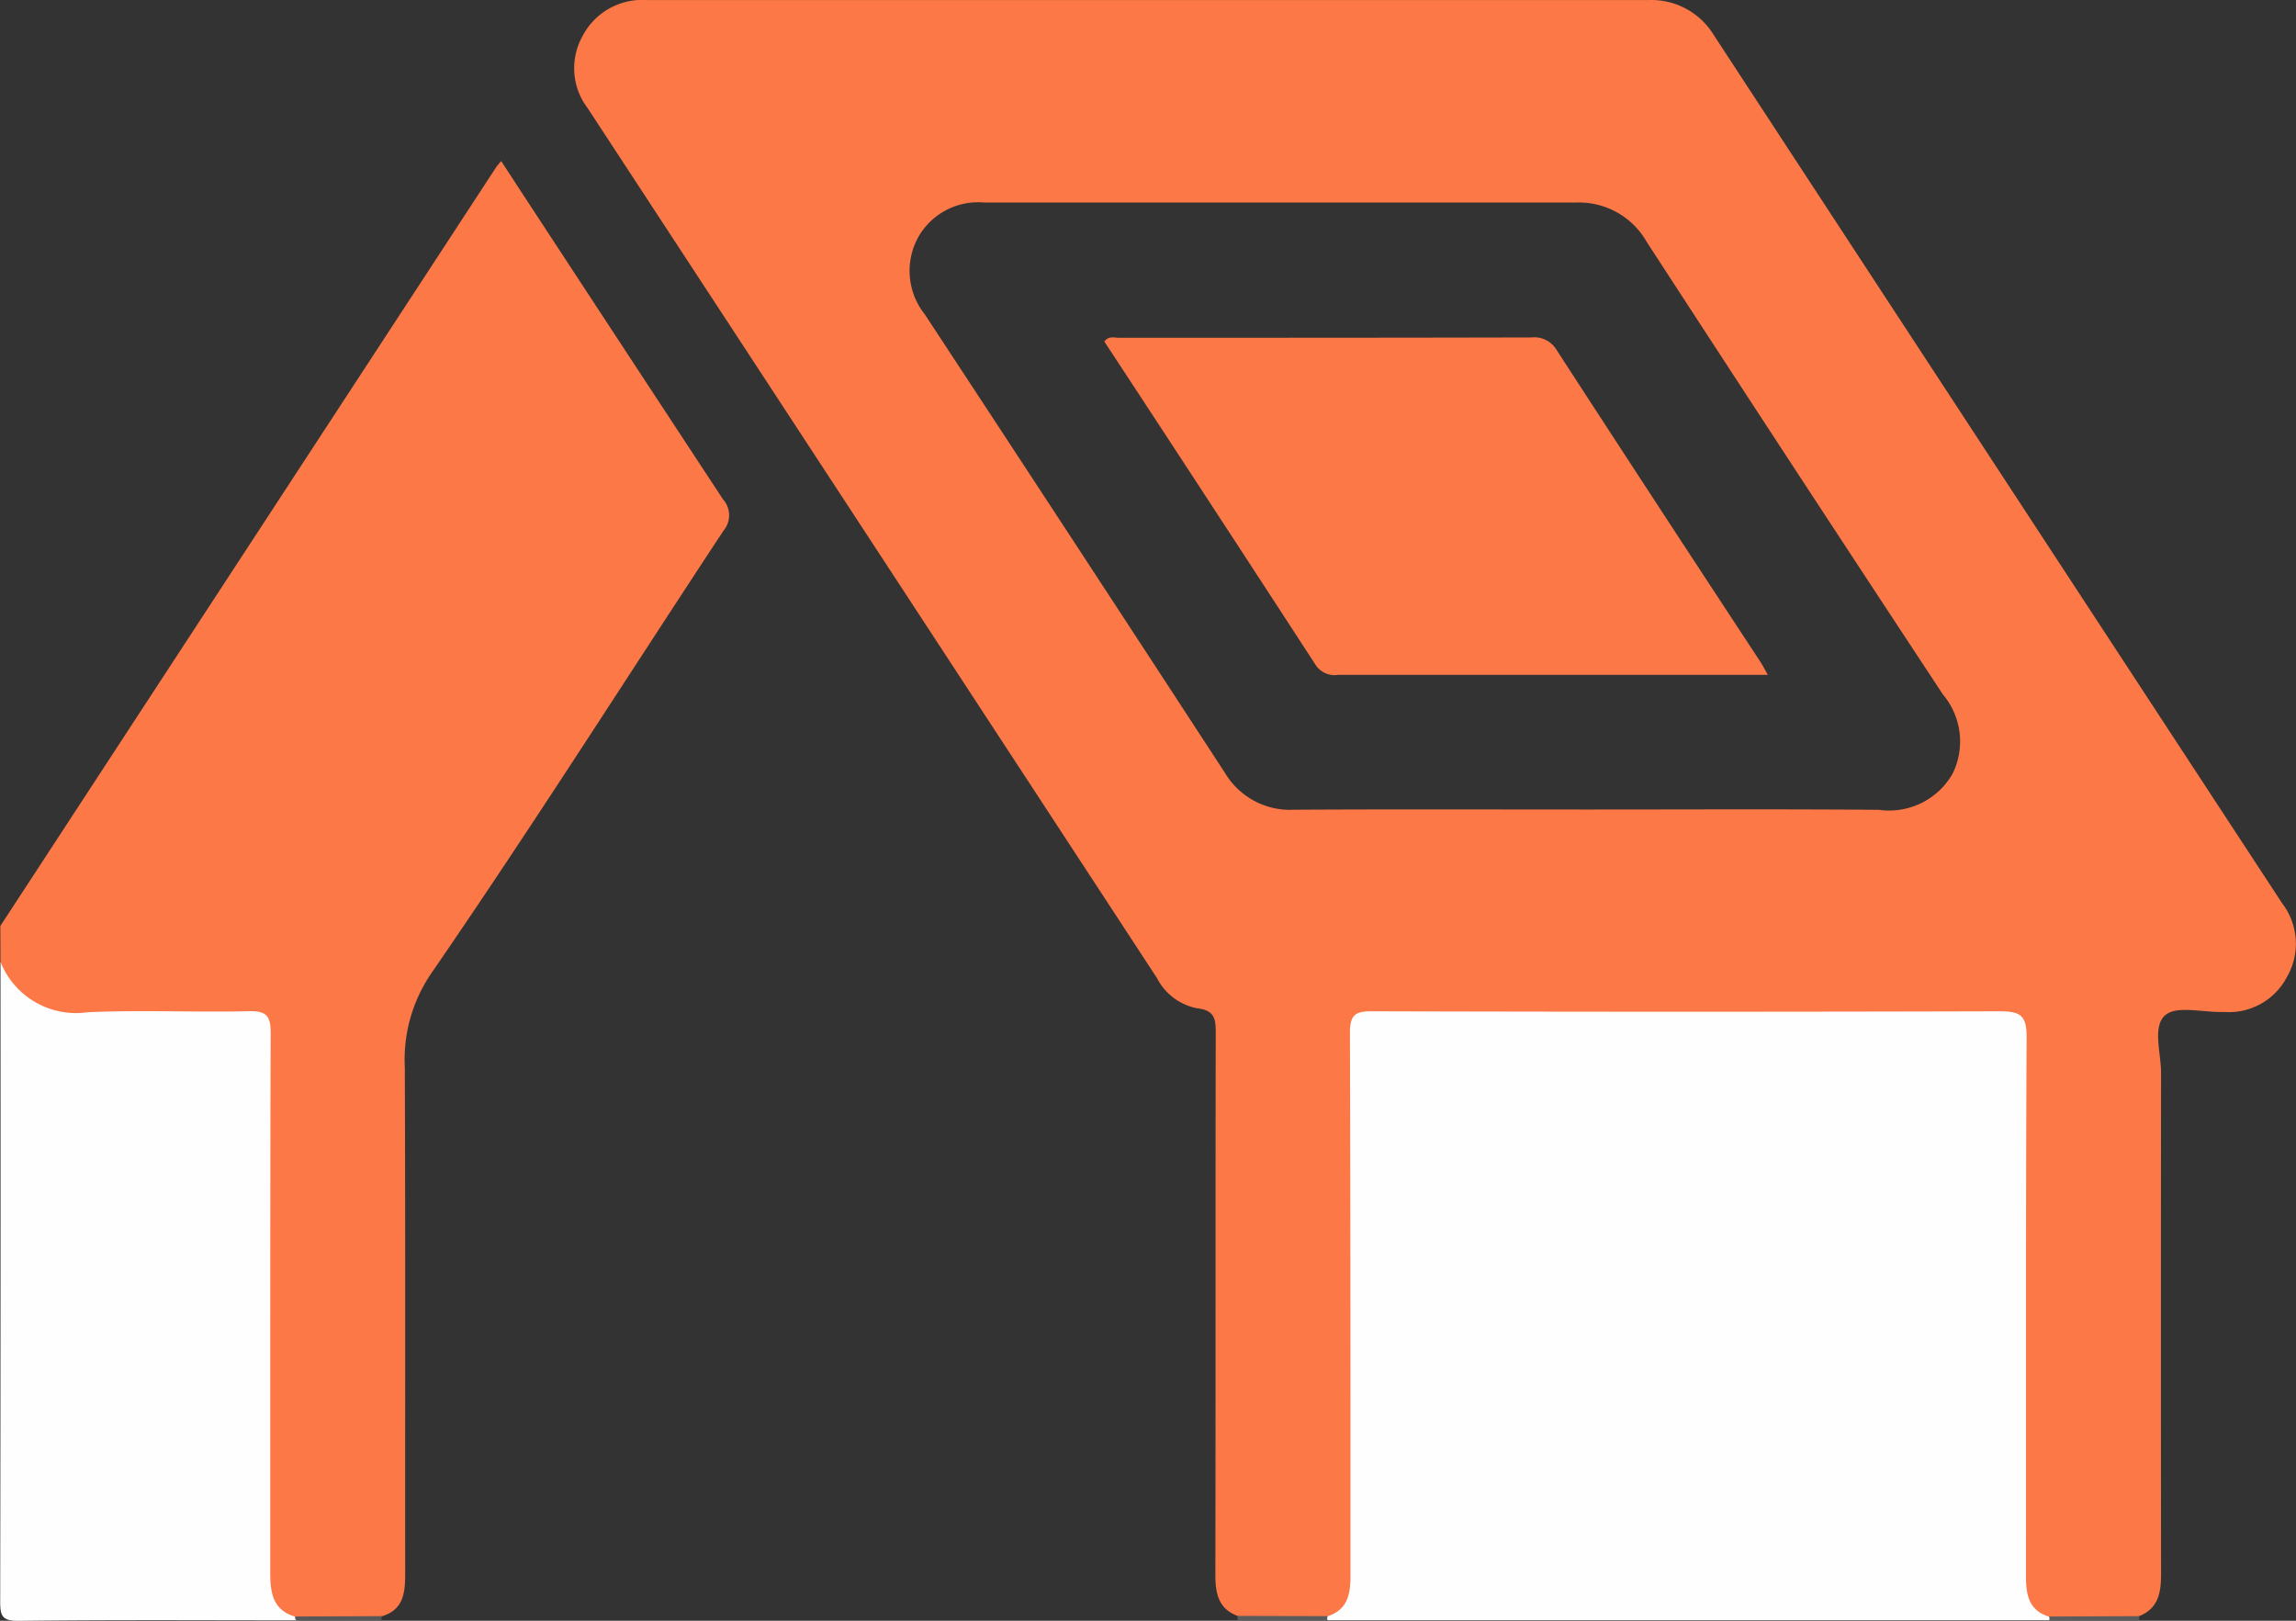
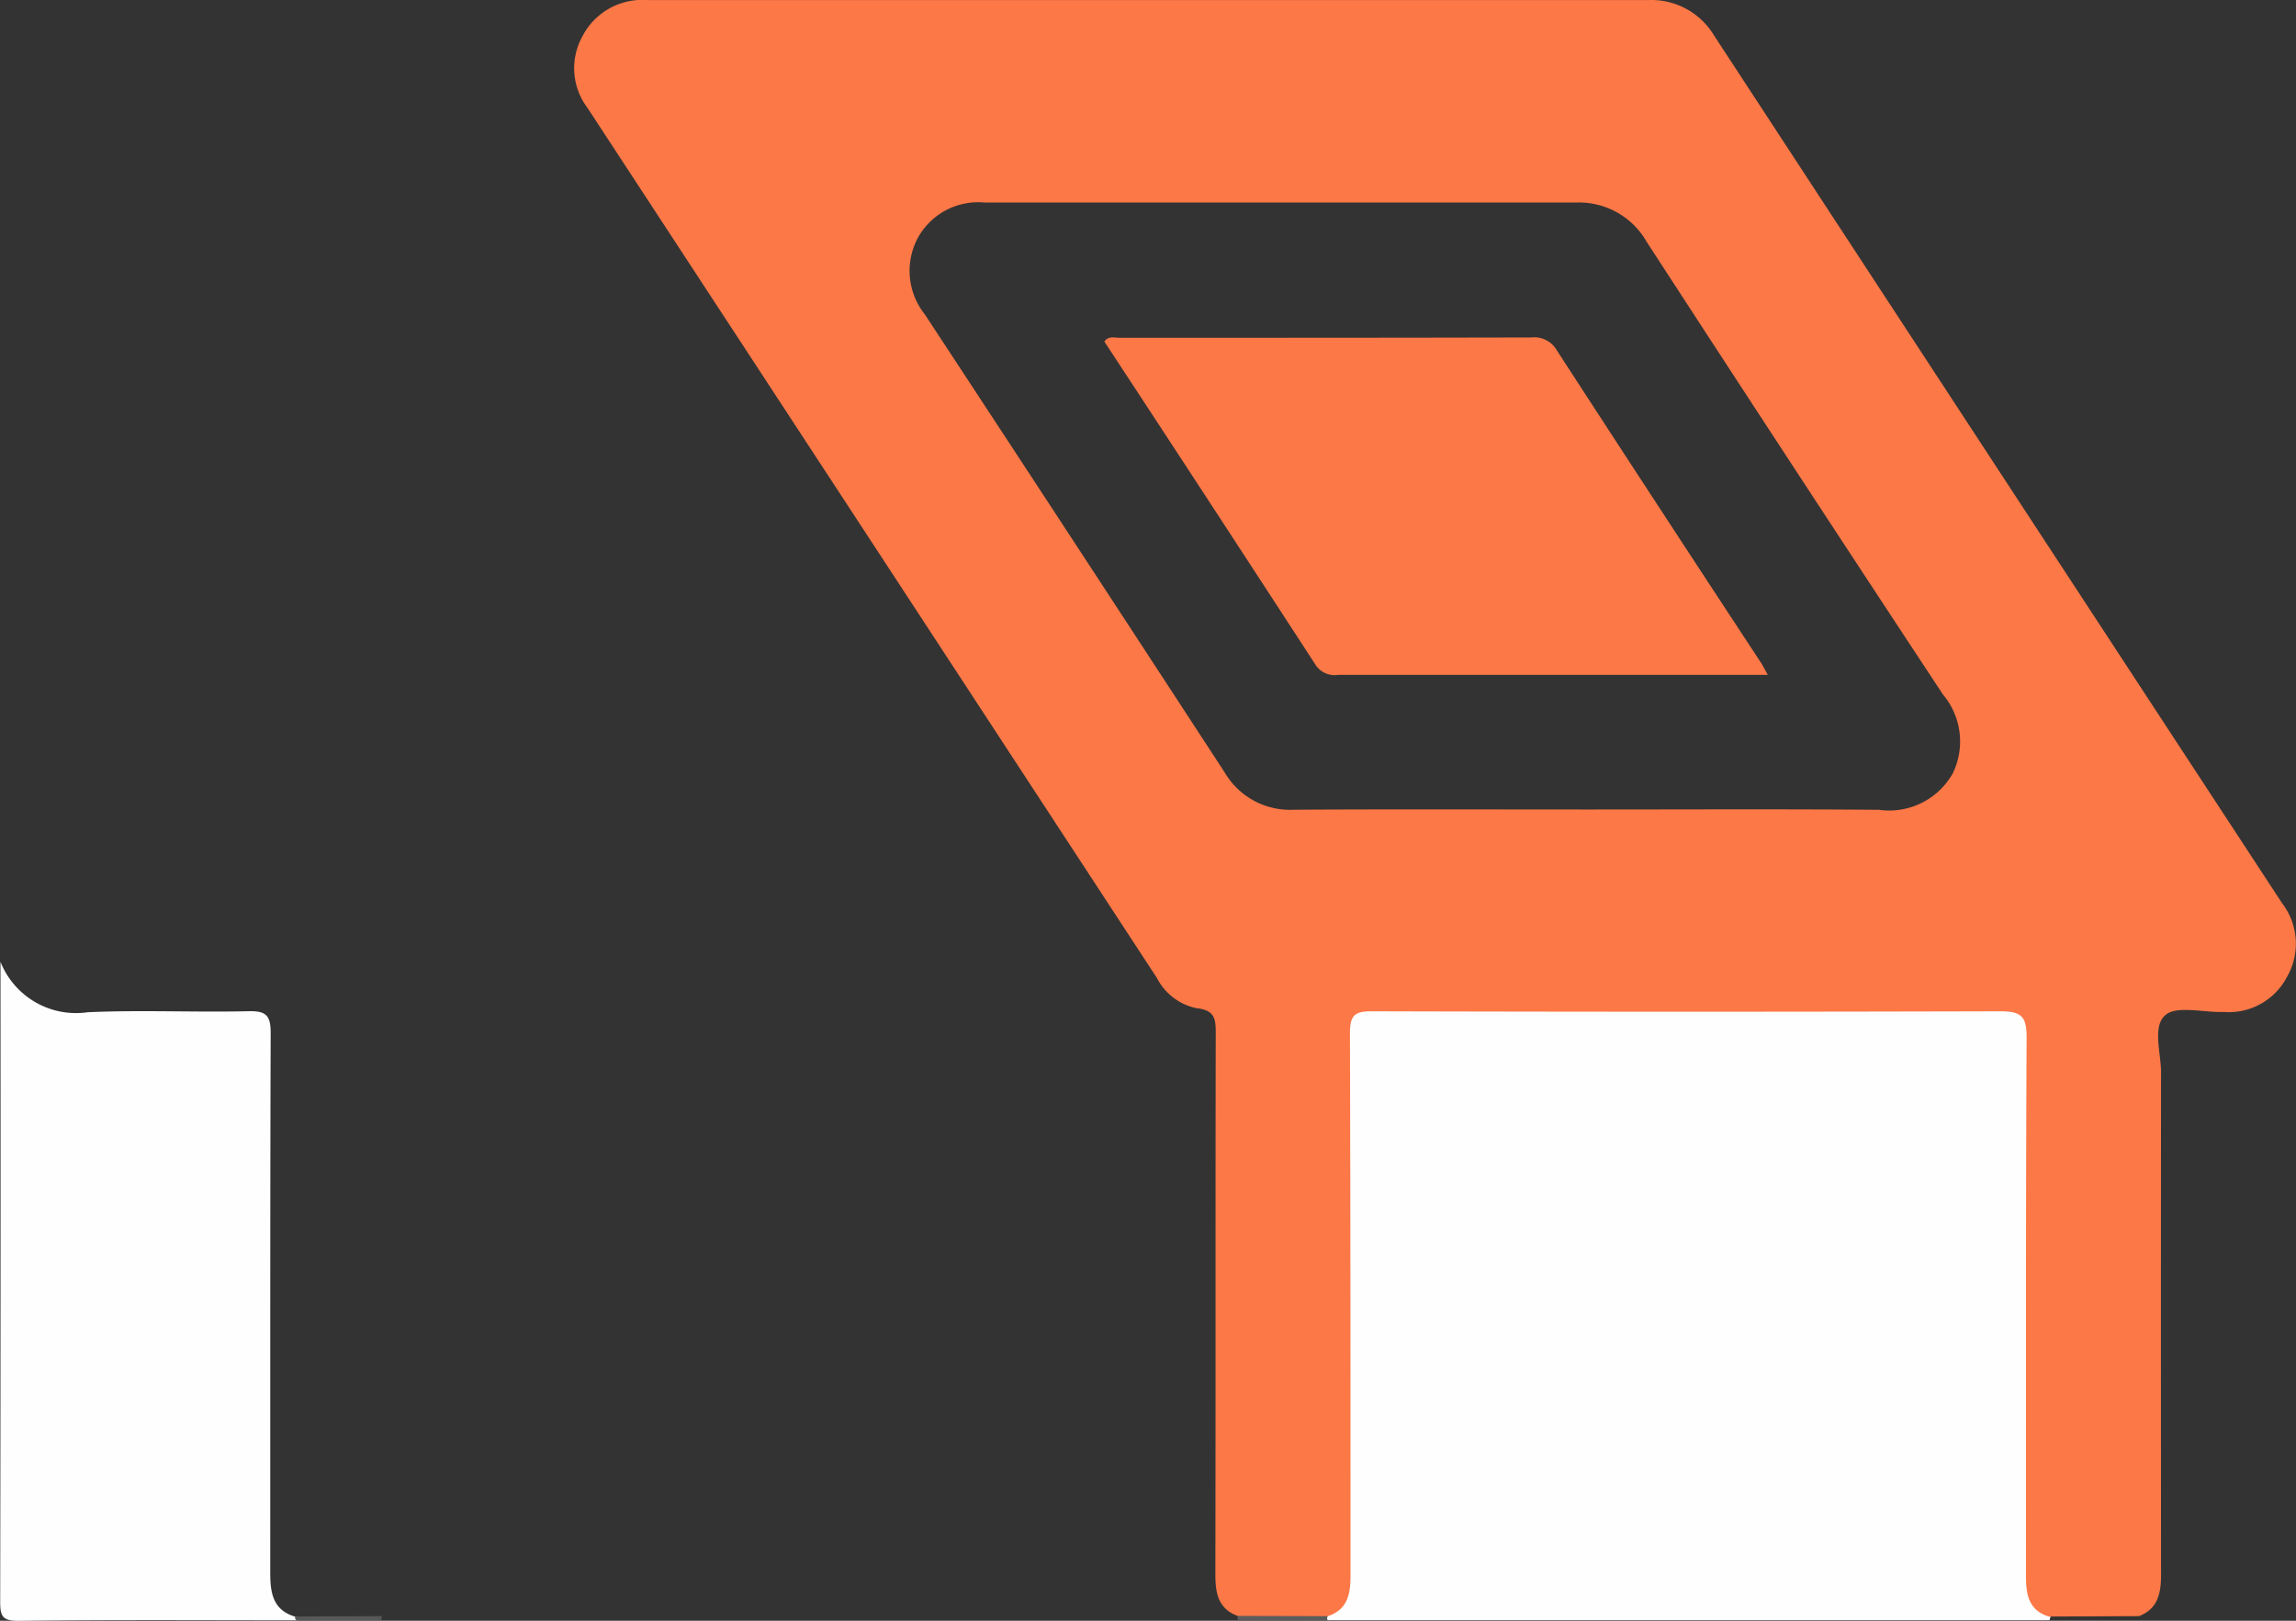
<svg xmlns="http://www.w3.org/2000/svg" width="61.93" height="43.716" viewBox="0 0 61.93 43.716">
  <rect x="0" y="0" width="61.93" height="43.716" fill="#333333" stroke="none" />
  <g id="roofing-icon" transform="translate(-704.187 -360.163)">
    <path id="Path_6408" data-name="Path 6408" d="M1018.886,600.163H999.415a.221.221,0,0,1,.016-.226,1.928,1.928,0,0,0,.4-1.412q-.007-6.553,0-13.106c0-.242,0-.483,0-.725.009-1.048.1-1.153,1.133-1.153q8.193-.005,16.385,0c1.027,0,1.13.105,1.131,1.154q.006,6.915,0,13.831a1.92,1.92,0,0,0,.4,1.411A.223.223,0,0,1,1018.886,600.163Z" transform="translate(-259.422 -196.299)" fill="#fefefe" />
-     <path id="Path_6409" data-name="Path 6409" d="M704.264,416.636l13.368-20.457c.033-.05.075-.094.14-.176.271.414.532.816.795,1.217q2.592,3.957,5.19,7.909a.643.643,0,0,1,.014.843c-2.621,3.974-5.171,8-7.867,11.918a4.129,4.129,0,0,0-.73,2.568c.018,4.546.006,9.093.01,13.639,0,.506-.034.977-.625,1.157-.767.1-1.538.018-2.306.044-.543-.018-.769-.372-.877-.839a4,4,0,0,1-.047-.9q0-6.483,0-12.967c0-.181,0-.362,0-.543-.005-.9-.026-.923-.9-.925-1.228,0-2.456,0-3.683,0-.2,0-.4,0-.6-.006a1.769,1.769,0,0,1-1.878-1.512Z" transform="translate(-0.068 -31.497)" fill="#fd7847" />
    <path id="Path_6410" data-name="Path 6410" d="M704.2,574.19a2.191,2.191,0,0,0,2.35,1.36c1.447-.066,2.9.006,4.349-.028.484-.012.59.133.589.6-.017,4.848-.009,9.7-.012,14.543,0,.532.064,1.014.679,1.189.053.008.075.025.066.05s-.023.046-.038.046c-2.493,0-4.987-.017-7.48.015-.469.006-.512-.136-.511-.539Q704.207,582.807,704.2,574.19Z" transform="translate(0 -188.084)" fill="#fefefe" />
    <path id="Path_6411" data-name="Path 6411" d="M982.016,718.021a.112.112,0,0,0-.013.11h-2.419l-.007-.116A3.209,3.209,0,0,1,982.016,718.021Z" transform="translate(-242.01 -314.267)" fill="#5c5c5c" />
-     <path id="Path_6412" data-name="Path 6412" d="M1160.111,718.132a.156.156,0,0,0-.015-.108,3.214,3.214,0,0,1,2.437-.01l0,.118Z" transform="translate(-400.647 -314.268)" fill="#5c5c5c" />
    <path id="Path_6413" data-name="Path 6413" d="M769.884,719.923a.092.092,0,0,1-.028-.1l2.343-.01a.238.238,0,0,0-.017.106Z" transform="translate(-57.706 -316.059)" fill="#585858" />
    <path id="Path_6414" data-name="Path 6414" d="M878.012,384.525q-7.664-11.7-15.322-23.405a1.974,1.974,0,0,0-1.768-.956q-13.51,0-27.021,0a1.816,1.816,0,0,0-1.738.985,1.777,1.777,0,0,0,.146,1.933q7.679,11.728,15.353,23.459a1.555,1.555,0,0,0,1.071.816c.516.054.517.318.516.713-.01,4.851,0,9.7-.01,14.552,0,.491.064.928.6,1.126l2.438.006c.547-.184.608-.62.607-1.112,0-4.872,0-9.744-.015-14.616,0-.489.141-.588.6-.586q8.465.024,16.93,0c.583,0,.725.135.722.72-.026,4.832-.013,9.664-.018,14.5,0,.492.06.93.613,1.105l2.437-.011c.527-.205.594-.642.594-1.133q-.007-6.763,0-13.525c0-.534-.24-1.246.115-1.552.3-.262,1-.075,1.517-.086h.06a1.766,1.766,0,0,0,1.7-.937A1.793,1.793,0,0,0,878.012,384.525Zm-8.887-3.495a1.969,1.969,0,0,1-1.987.976c-2.6-.021-5.2-.008-7.8-.008-2.66,0-5.321-.01-7.981.006a2.045,2.045,0,0,1-1.863-1q-4.035-6.188-8.092-12.361a1.885,1.885,0,0,1-.2-2.041,1.854,1.854,0,0,1,1.807-.976q7.981,0,15.962,0a2.1,2.1,0,0,1,1.9,1.057q3.976,6.119,7.992,12.211A1.966,1.966,0,0,1,869.125,381.03Z" transform="translate(-112.27)" fill="#fd7847" />
    <path id="Path_6415" data-name="Path 6415" d="M967.842,444.368c-3.93,0-7.757,0-11.584,0a.612.612,0,0,1-.612-.266q-2.838-4.367-5.7-8.725c.12-.158.27-.1.4-.1,3.706,0,7.413,0,11.119-.009a.7.7,0,0,1,.688.35q2.74,4.221,5.506,8.425C967.711,444.126,967.754,444.213,967.842,444.368Z" transform="translate(-215.972 -66.003)" fill="#fd7847" />
  </g>
</svg>